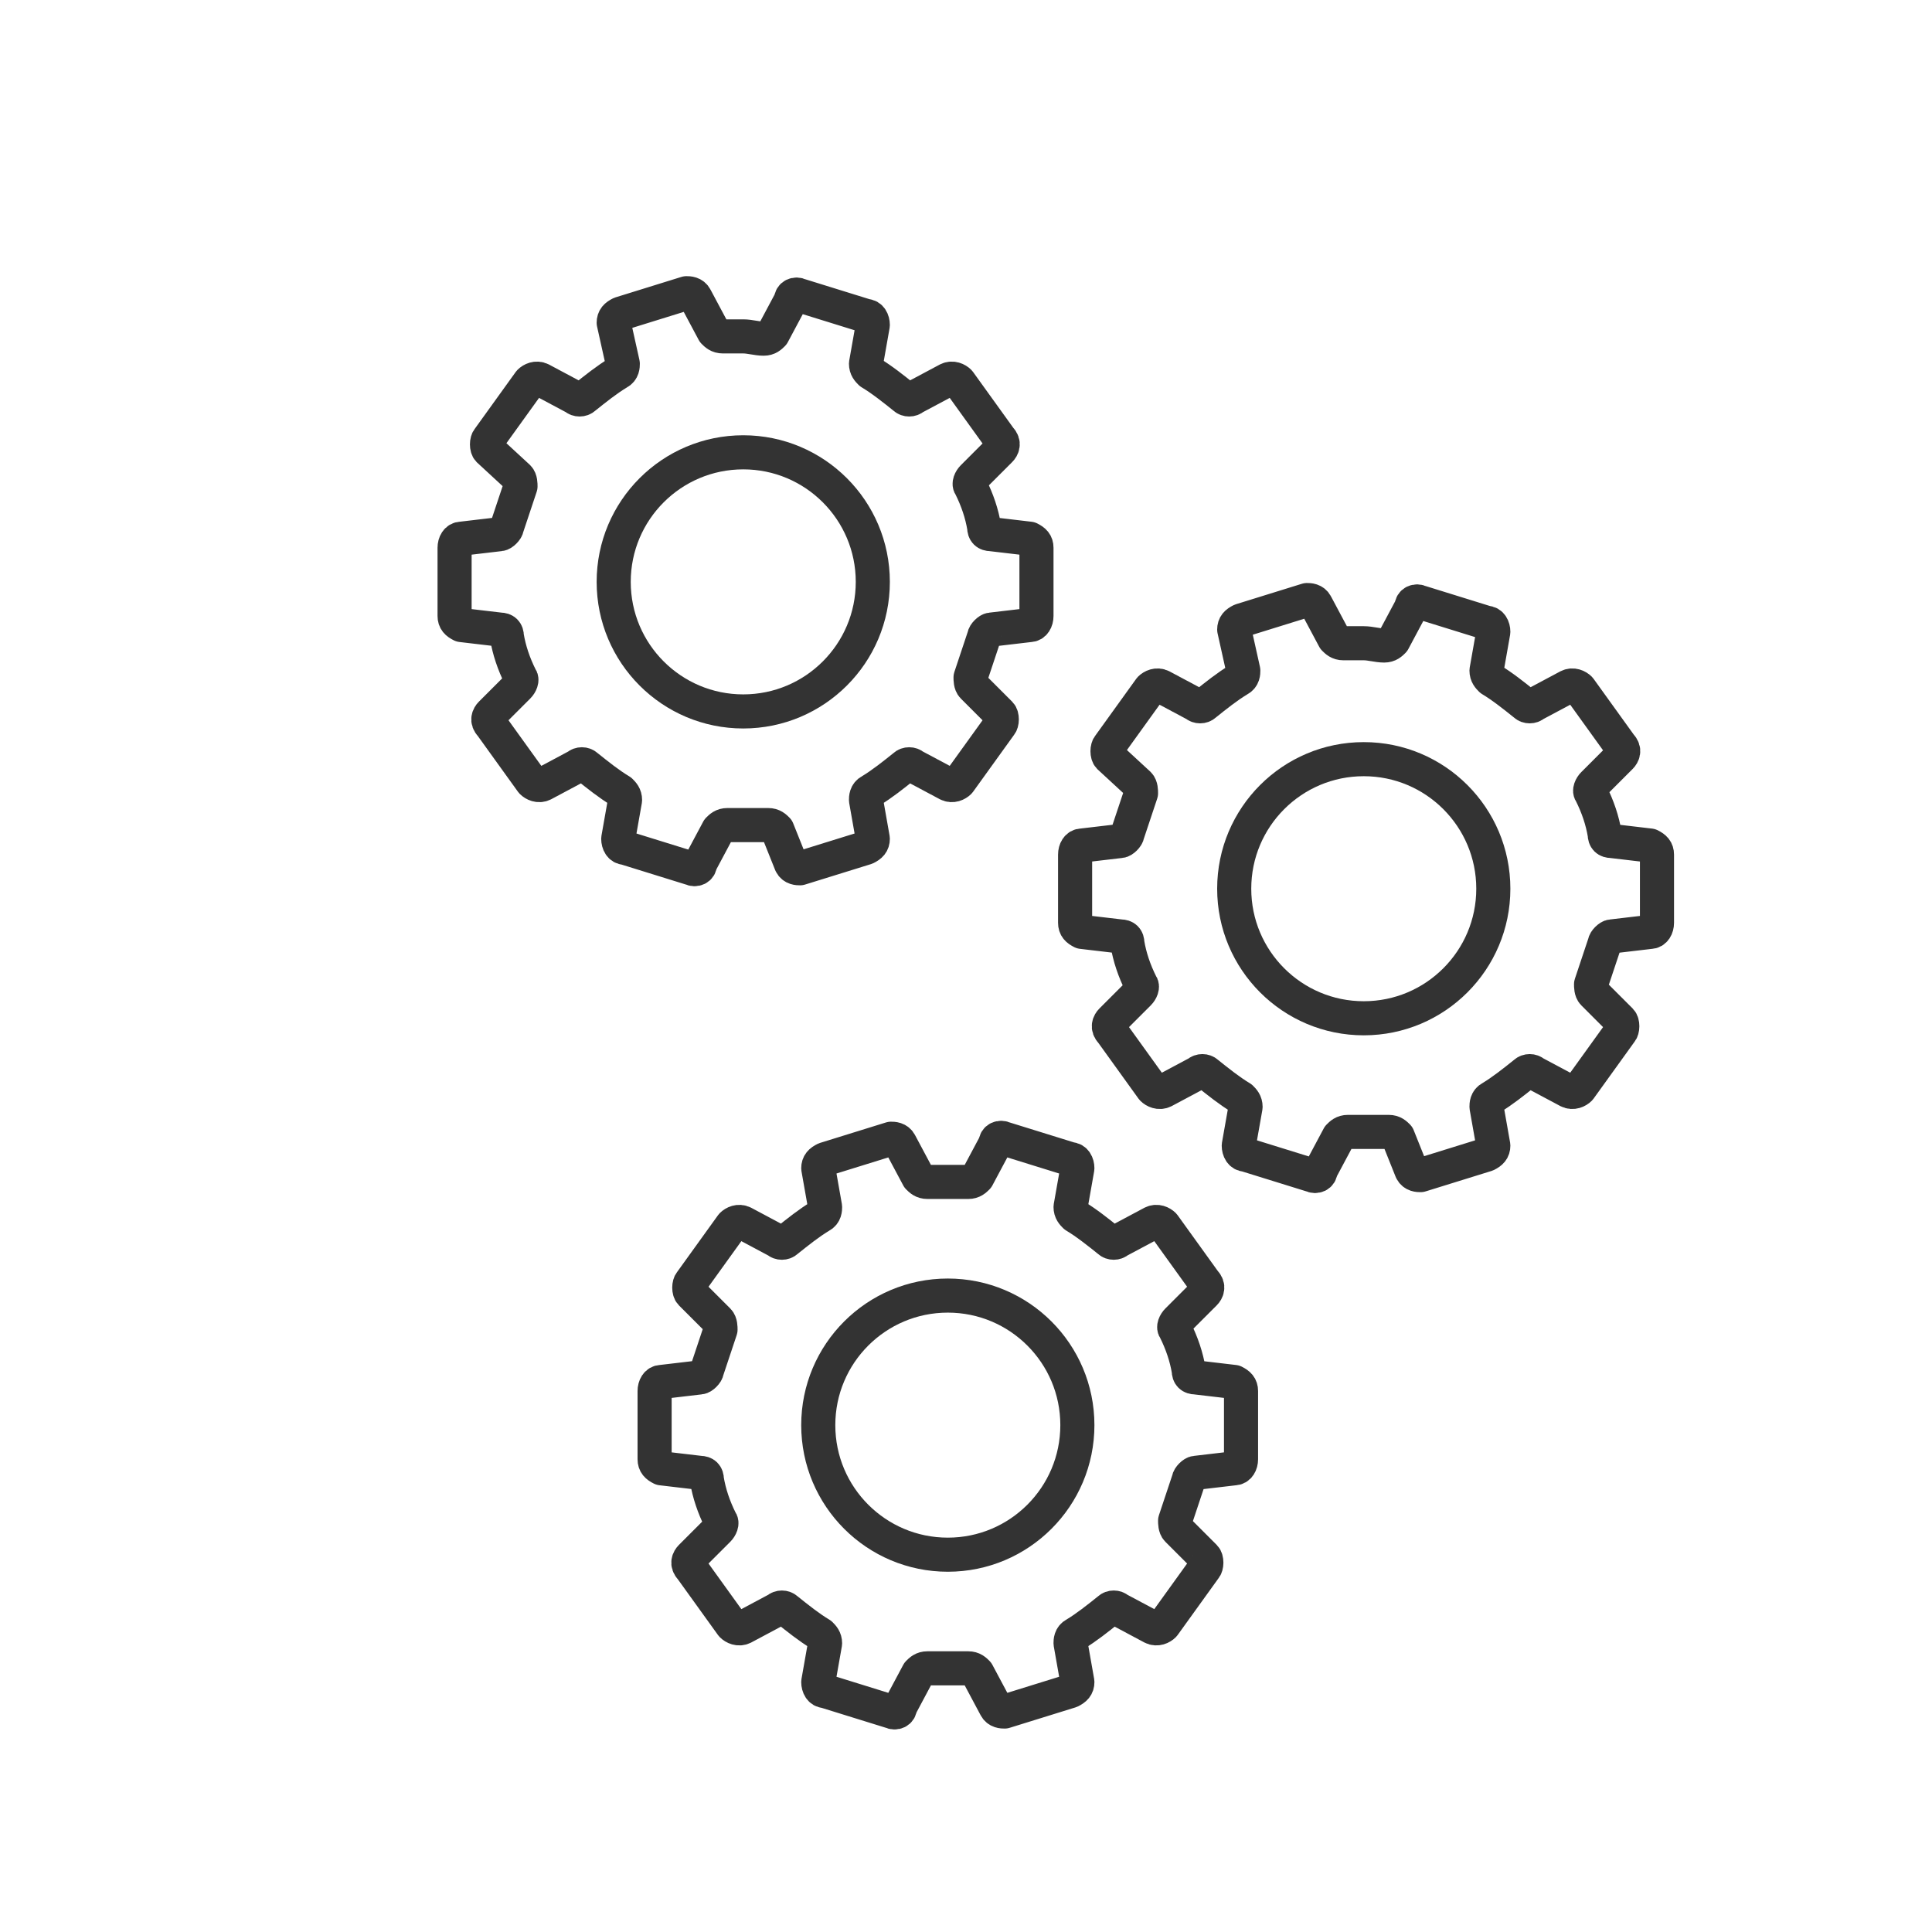
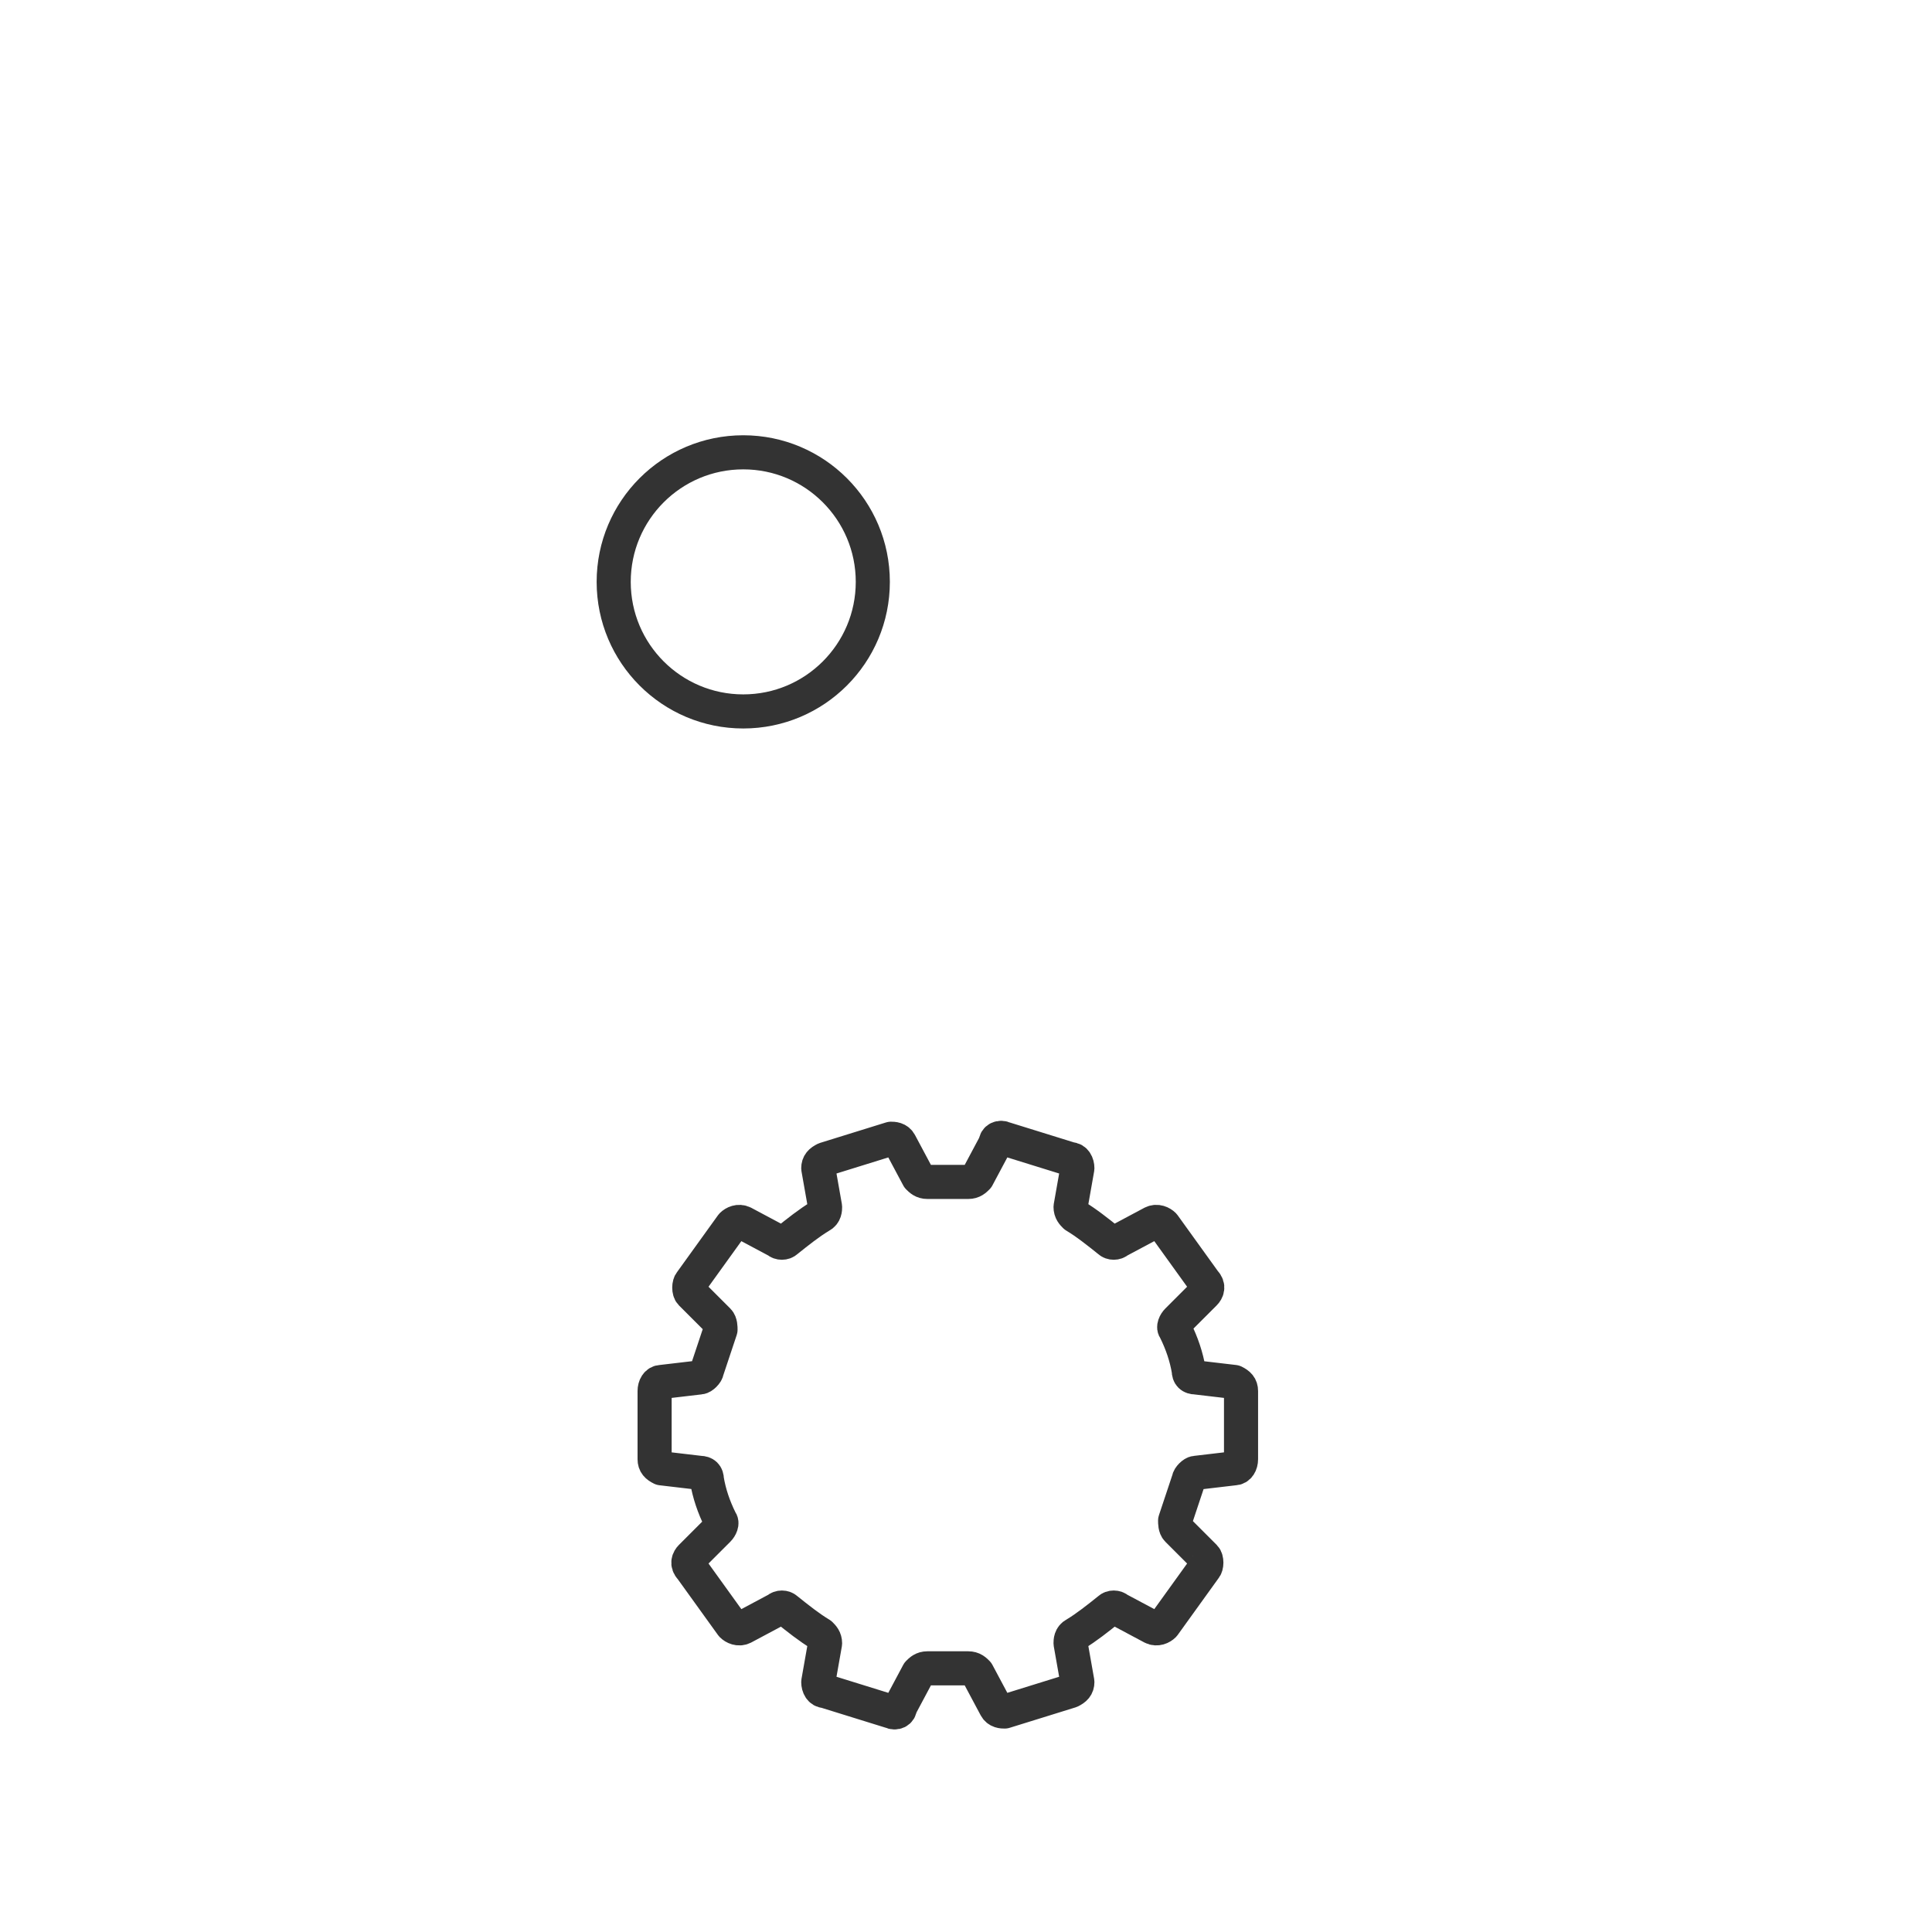
<svg xmlns="http://www.w3.org/2000/svg" version="1.1" id="Layer_1" x="0px" y="0px" viewBox="0 0 85 85" style="enable-background:new 0 0 85 85;" xml:space="preserve">
  <style type="text/css">
	.st0{fill:none;stroke:#333333;stroke-width:1.5;stroke-linecap:round;stroke-linejoin:round;stroke-miterlimit:10;}
</style>
-   <circle class="st0" cx="41.7" cy="62.7" r="5.7" />
  <path class="st0" d="M41.7,52c-0.3,0-0.6,0-0.9,0c-0.2,0-0.3-0.1-0.4-0.2l-0.8-1.5c-0.1-0.2-0.3-0.2-0.4-0.2L36.3,51  c-0.2,0.1-0.3,0.2-0.3,0.4l0.3,1.7c0,0.1,0,0.3-0.2,0.4c-0.5,0.3-1,0.7-1.5,1.1c-0.1,0.1-0.3,0.1-0.4,0l-1.5-0.8  c-0.2-0.1-0.4,0-0.5,0.1l-1.8,2.5c-0.1,0.1-0.1,0.4,0,0.5l1.2,1.2c0.1,0.1,0.1,0.3,0.1,0.4c-0.2,0.6-0.4,1.2-0.6,1.8  c0,0.1-0.2,0.3-0.3,0.3l-1.7,0.2c-0.2,0-0.3,0.2-0.3,0.4v3c0,0.2,0.1,0.3,0.3,0.4l1.7,0.2c0.2,0,0.3,0.1,0.3,0.3  c0.1,0.6,0.3,1.2,0.6,1.8c0.1,0.1,0,0.3-0.1,0.4l-1.2,1.2c-0.1,0.1-0.2,0.3,0,0.5l1.8,2.5c0.1,0.1,0.3,0.2,0.5,0.1l1.5-0.8  c0.1-0.1,0.3-0.1,0.4,0c0.5,0.4,1,0.8,1.5,1.1c0.1,0.1,0.2,0.2,0.2,0.4L36,74c0,0.2,0.1,0.4,0.3,0.4l2.9,0.9c0.2,0.1,0.4,0,0.4-0.2  l0.8-1.5c0.1-0.1,0.2-0.2,0.4-0.2c0.3,0,0.6,0,0.9,0c0.3,0,0.6,0,0.9,0c0.2,0,0.3,0.1,0.4,0.2l0.8,1.5c0.1,0.2,0.3,0.2,0.4,0.2  l2.9-0.9c0.2-0.1,0.3-0.2,0.3-0.4l-0.3-1.7c0-0.1,0-0.3,0.2-0.4c0.5-0.3,1-0.7,1.5-1.1c0.1-0.1,0.3-0.1,0.4,0l1.5,0.8  c0.2,0.1,0.4,0,0.5-0.1L53,69c0.1-0.1,0.1-0.4,0-0.5l-1.2-1.2c-0.1-0.1-0.1-0.3-0.1-0.4c0.2-0.6,0.4-1.2,0.6-1.8  c0-0.1,0.2-0.3,0.3-0.3l1.7-0.2c0.2,0,0.3-0.2,0.3-0.4v-3c0-0.2-0.1-0.3-0.3-0.4l-1.7-0.2c-0.2,0-0.3-0.1-0.3-0.3  c-0.1-0.6-0.3-1.2-0.6-1.8c-0.1-0.1,0-0.3,0.1-0.4l1.2-1.2c0.1-0.1,0.2-0.3,0-0.5l-1.8-2.5c-0.1-0.1-0.3-0.2-0.5-0.1l-1.5,0.8  c-0.1,0.1-0.3,0.1-0.4,0c-0.5-0.4-1-0.8-1.5-1.1c-0.1-0.1-0.2-0.2-0.2-0.4l0.3-1.7c0-0.2-0.1-0.4-0.3-0.4l-2.9-0.9  c-0.2-0.1-0.4,0-0.4,0.2L43,51.8c-0.1,0.1-0.2,0.2-0.4,0.2C42.3,52,42,52,41.7,52z" />
  <g>
-     <circle class="st0" cx="60" cy="39.1" r="5.7" />
-     <path class="st0" d="M60,28.3c-0.3,0-0.6,0-0.9,0c-0.2,0-0.3-0.1-0.4-0.2l-0.8-1.5c-0.1-0.2-0.3-0.2-0.4-0.2l-2.9,0.9   c-0.2,0.1-0.3,0.2-0.3,0.4l0.4,1.8c0,0.1,0,0.3-0.2,0.4c-0.5,0.3-1,0.7-1.5,1.1c-0.1,0.1-0.3,0.1-0.4,0l-1.5-0.8   c-0.2-0.1-0.4,0-0.5,0.1l-1.8,2.5c-0.1,0.1-0.1,0.4,0,0.5l1.3,1.2c0.1,0.1,0.1,0.3,0.1,0.4c-0.2,0.6-0.4,1.2-0.6,1.8   c0,0.1-0.2,0.3-0.3,0.3l-1.7,0.2c-0.2,0-0.3,0.2-0.3,0.4v3c0,0.2,0.1,0.3,0.3,0.4l1.7,0.2c0.2,0,0.3,0.1,0.3,0.3   c0.1,0.6,0.3,1.2,0.6,1.8c0.1,0.1,0,0.3-0.1,0.4l-1.2,1.2c-0.1,0.1-0.2,0.3,0,0.5l1.8,2.5c0.1,0.1,0.3,0.2,0.5,0.1l1.5-0.8   c0.1-0.1,0.3-0.1,0.4,0c0.5,0.4,1,0.8,1.5,1.1c0.1,0.1,0.2,0.2,0.2,0.4l-0.3,1.7c0,0.2,0.1,0.4,0.3,0.4l2.9,0.9   c0.2,0.1,0.4,0,0.4-0.2l0.8-1.5c0.1-0.1,0.2-0.2,0.4-0.2c0.3,0,0.6,0,0.9,0c0.3,0,0.6,0,0.9,0c0.2,0,0.3,0.1,0.4,0.2l0.6,1.5   c0.1,0.2,0.3,0.2,0.4,0.2l2.9-0.9c0.2-0.1,0.3-0.2,0.3-0.4l-0.3-1.7c0-0.1,0-0.3,0.2-0.4c0.5-0.3,1-0.7,1.5-1.1   c0.1-0.1,0.3-0.1,0.4,0L69,48c0.2,0.1,0.4,0,0.5-0.1l1.8-2.5c0.1-0.1,0.1-0.4,0-0.5l-1.2-1.2C70,43.6,70,43.4,70,43.3   c0.2-0.6,0.4-1.2,0.6-1.8c0-0.1,0.2-0.3,0.3-0.3l1.7-0.2c0.2,0,0.3-0.2,0.3-0.4v-3c0-0.2-0.1-0.3-0.3-0.4L70.9,37   c-0.2,0-0.3-0.1-0.3-0.3c-0.1-0.6-0.3-1.2-0.6-1.8c-0.1-0.1,0-0.3,0.1-0.4l1.2-1.2c0.1-0.1,0.2-0.3,0-0.5l-1.8-2.5   c-0.1-0.1-0.3-0.2-0.5-0.1L67.5,31c-0.1,0.1-0.3,0.1-0.4,0c-0.5-0.4-1-0.8-1.5-1.1c-0.1-0.1-0.2-0.2-0.2-0.4l0.3-1.7   c0-0.2-0.1-0.4-0.3-0.4l-2.9-0.9c-0.2-0.1-0.4,0-0.4,0.2l-0.8,1.5c-0.1,0.1-0.2,0.2-0.4,0.2C60.6,28.4,60.3,28.3,60,28.3z" />
-   </g>
+     </g>
  <g>
    <circle class="st0" cx="32.7" cy="25.6" r="5.7" />
-     <path class="st0" d="M32.7,14.8c-0.3,0-0.6,0-0.9,0c-0.2,0-0.3-0.1-0.4-0.2l-0.8-1.5c-0.1-0.2-0.3-0.2-0.4-0.2l-2.9,0.9   C27.1,13.9,27,14,27,14.2l0.4,1.8c0,0.1,0,0.3-0.2,0.4c-0.5,0.3-1,0.7-1.5,1.1c-0.1,0.1-0.3,0.1-0.4,0l-1.5-0.8   c-0.2-0.1-0.4,0-0.5,0.1l-1.8,2.5c-0.1,0.1-0.1,0.4,0,0.5l1.3,1.2c0.1,0.1,0.1,0.3,0.1,0.4c-0.2,0.6-0.4,1.2-0.6,1.8   c0,0.1-0.2,0.3-0.3,0.3l-1.7,0.2c-0.2,0-0.3,0.2-0.3,0.4v3c0,0.2,0.1,0.3,0.3,0.4l1.7,0.2c0.2,0,0.3,0.1,0.3,0.3   c0.1,0.6,0.3,1.2,0.6,1.8c0.1,0.1,0,0.3-0.1,0.4l-1.2,1.2c-0.1,0.1-0.2,0.3,0,0.5l1.8,2.5c0.1,0.1,0.3,0.2,0.5,0.1l1.5-0.8   c0.1-0.1,0.3-0.1,0.4,0c0.5,0.4,1,0.8,1.5,1.1c0.1,0.1,0.2,0.2,0.2,0.4l-0.3,1.7c0,0.2,0.1,0.4,0.3,0.4l2.9,0.9   c0.2,0.1,0.4,0,0.4-0.2l0.8-1.5c0.1-0.1,0.2-0.2,0.4-0.2c0.3,0,0.6,0,0.9,0c0.3,0,0.6,0,0.9,0c0.2,0,0.3,0.1,0.4,0.2l0.6,1.5   c0.1,0.2,0.3,0.2,0.4,0.2l2.9-0.9c0.2-0.1,0.3-0.2,0.3-0.4l-0.3-1.7c0-0.1,0-0.3,0.2-0.4c0.5-0.3,1-0.7,1.5-1.1   c0.1-0.1,0.3-0.1,0.4,0l1.5,0.8c0.2,0.1,0.4,0,0.5-0.1l1.8-2.5c0.1-0.1,0.1-0.4,0-0.5l-1.2-1.2c-0.1-0.1-0.1-0.3-0.1-0.4   c0.2-0.6,0.4-1.2,0.6-1.8c0-0.1,0.2-0.3,0.3-0.3l1.7-0.2c0.2,0,0.3-0.2,0.3-0.4v-3c0-0.2-0.1-0.3-0.3-0.4l-1.7-0.2   c-0.2,0-0.3-0.1-0.3-0.3c-0.1-0.6-0.3-1.2-0.6-1.8c-0.1-0.1,0-0.3,0.1-0.4l1.2-1.2c0.1-0.1,0.2-0.3,0-0.5l-1.8-2.5   c-0.1-0.1-0.3-0.2-0.5-0.1l-1.5,0.8c-0.1,0.1-0.3,0.1-0.4,0c-0.5-0.4-1-0.8-1.5-1.1c-0.1-0.1-0.2-0.2-0.2-0.4l0.3-1.7   c0-0.2-0.1-0.4-0.3-0.4L35.2,13c-0.2-0.1-0.4,0-0.4,0.2L34,14.7c-0.1,0.1-0.2,0.2-0.4,0.2C33.3,14.9,33,14.8,32.7,14.8z" />
  </g>
</svg>